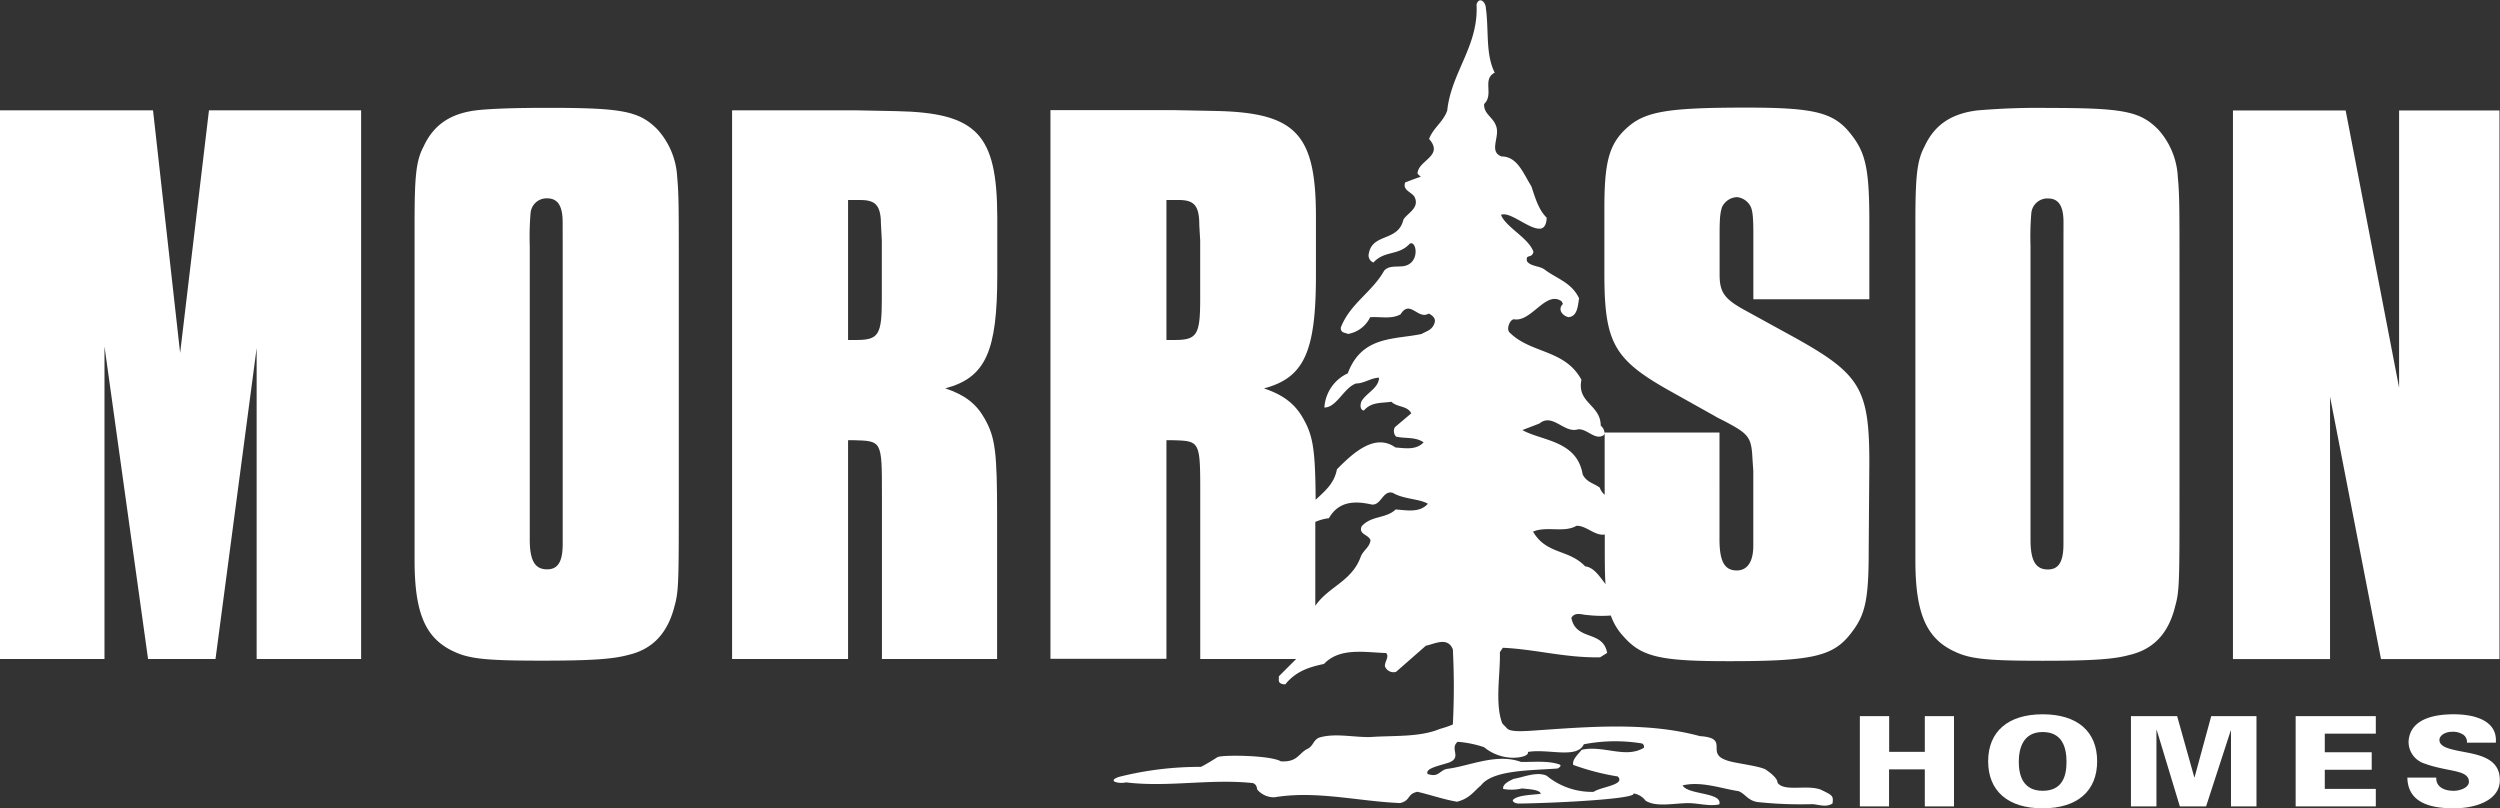
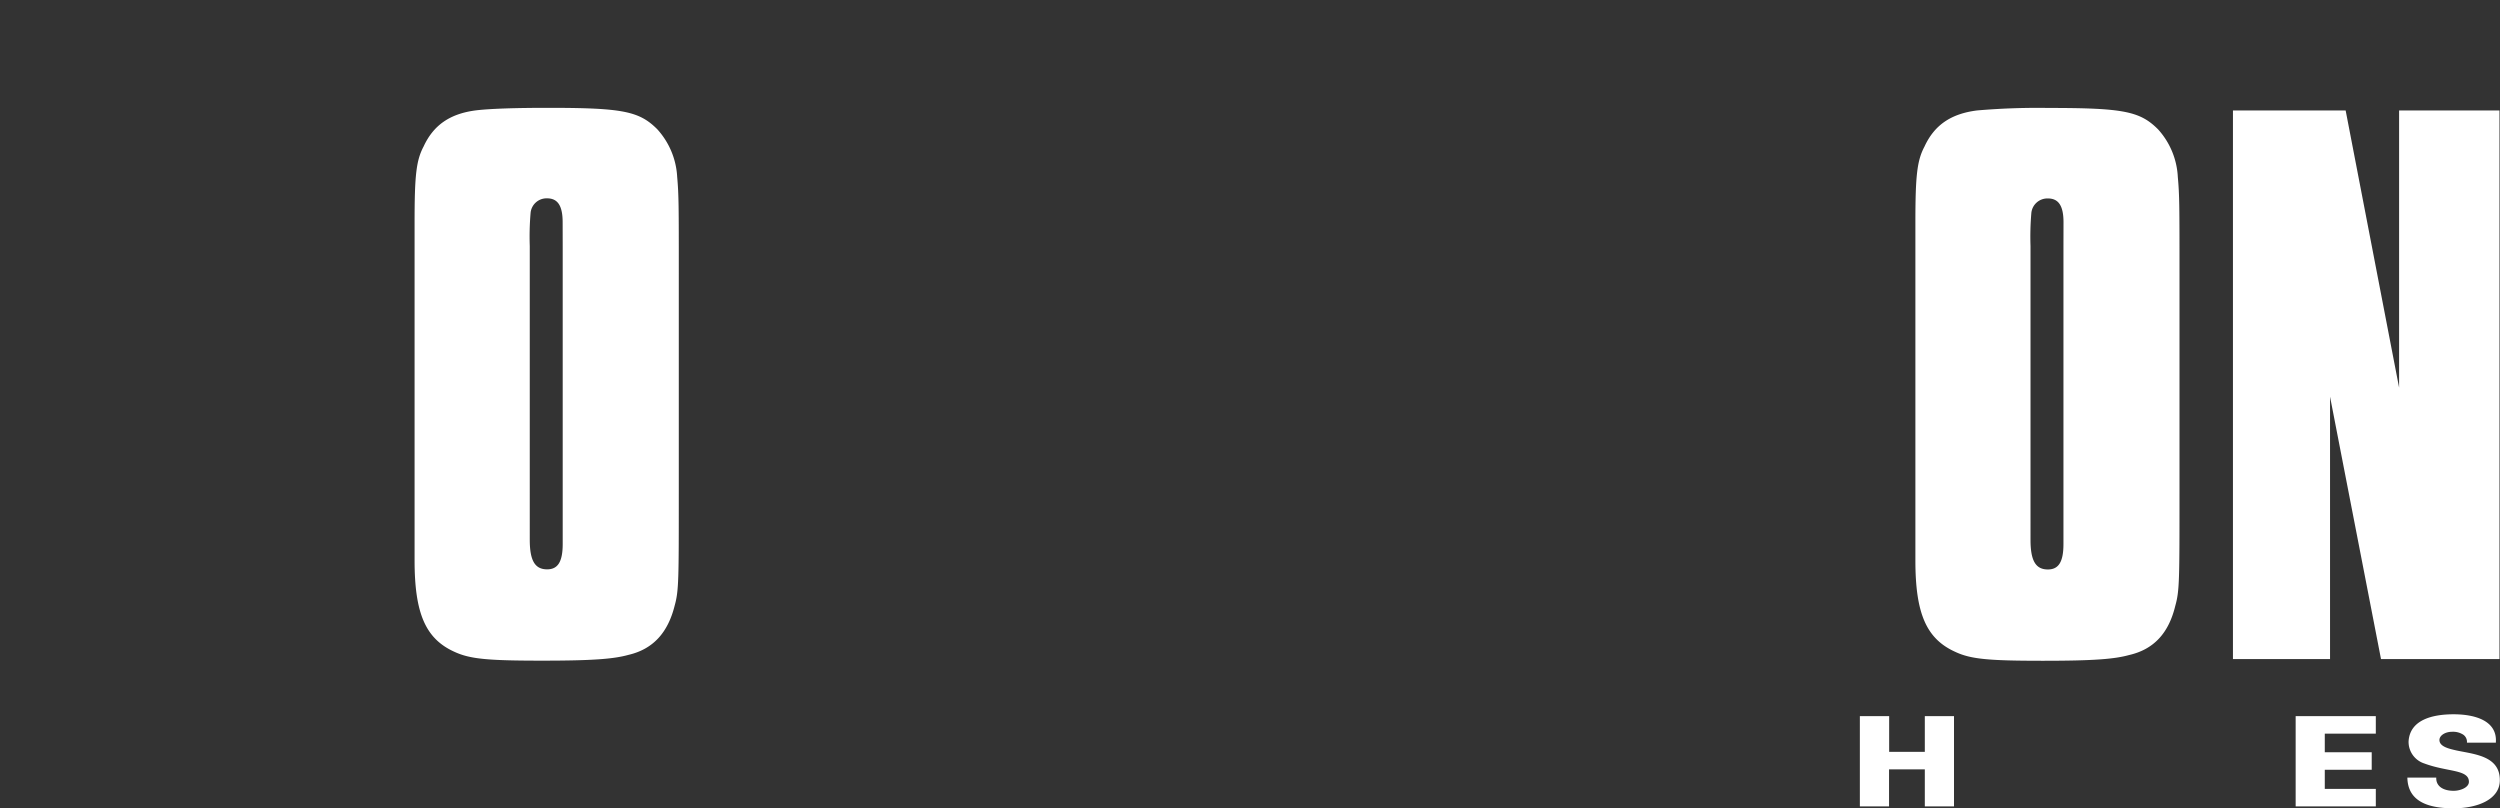
<svg xmlns="http://www.w3.org/2000/svg" id="Layer_1" data-name="Layer 1" viewBox="0 0 432.6 139.86">
  <rect x="0" y="0" width="432.6" height="139.86" fill="#333333" stroke="none" />
  <defs>
    <style>.cls-1{fill:#fff;}</style>
  </defs>
  <polygon class="cls-1" points="333.07 130.1 326.9 130.1 326.9 123.92 321.83 123.92 321.83 139.54 326.88 139.54 326.88 133.13 333.07 133.13 333.07 139.54 338.12 139.54 338.12 123.92 333.07 123.92 333.07 130.1" />
-   <path class="cls-1" d="M444.09,159.08c-6,0-9.43,3-9.43,8.13s3.41,8.14,9.43,8.14,9.43-3,9.43-8.14S450.12,159.08,444.09,159.08Zm0,13.24c-3.43,0-4.13-2.73-4.13-5s.7-5.17,4.13-5.17,4.13,2.72,4.13,5.17S447.52,172.32,444.09,172.32Z" transform="translate(-90.63 -35.48)" />
-   <polygon class="cls-1" points="379.75 134.5 379.7 134.5 376.73 123.92 368.74 123.92 368.74 139.54 373.15 139.54 373.15 126.36 373.2 126.32 377.2 139.54 381.74 139.54 386 126.43 386.05 126.47 386.05 139.54 390.46 139.54 390.46 123.92 382.63 123.92 379.75 134.5" />
  <polygon class="cls-1" points="397.24 139.54 411.11 139.54 411.11 136.51 402.28 136.51 402.28 133.2 410.4 133.2 410.4 130.17 402.28 130.17 402.28 126.95 411.11 126.95 411.11 123.92 397.24 123.92 397.24 139.54" />
  <path class="cls-1" d="M515.75,165.35c-1.34-.3-3-.67-3-1.82,0-.78,1-1.42,2.16-1.42a3.27,3.27,0,0,1,1.95.49,1.52,1.52,0,0,1,.65,1.39h5c.3-3.77-3.55-4.91-7.31-4.91s-7.58,1-7.79,4.71a3.93,3.93,0,0,0,2.75,3.81c4,1.49,7.69,1,7.69,3.16,0,1-1.49,1.56-2.65,1.56-1.81,0-3.07-.8-3-2.28h-5c.08,4.25,3.81,5.31,8,5.31s8-1.56,8-4.85C523.23,166.28,518.8,166,515.75,165.35Z" transform="translate(-90.63 -35.48)" />
-   <polygon class="cls-1" points="31.17 61.08 26.48 19.09 0 19.09 0 114.03 18.08 114.03 18.08 59.94 25.62 114.03 37.29 114.03 44.41 60.23 44.41 114.03 62.49 114.03 62.49 19.09 36.16 19.09 31.17 61.08" />
  <path class="cls-1" d="M204.36,57.84c-3.13-3.13-6-3.7-18.93-3.7-5.7,0-10,.15-12.39.43-4.55.57-7.4,2.56-9.11,6.26-1.28,2.42-1.56,5-1.56,13.1v58.5c0,9.11,1.85,13.53,6.83,15.81,2.71,1.27,5.7,1.56,15.23,1.56,8.83,0,12.39-.29,14.95-1,4.27-1,6.83-3.84,8-8.54.71-2.56.71-4.41.71-19.36V82.75c0-11.53,0-13.52-.28-16.65A13.29,13.29,0,0,0,204.36,57.84ZM188,78.06v51.53c0,3.13-.85,4.41-2.7,4.41-2.14,0-3-1.57-3-5.13V78.06a48.91,48.91,0,0,1,.14-5.7,2.78,2.78,0,0,1,2.85-2.56c1.85,0,2.7,1.28,2.7,4.13Z" transform="translate(-90.63 -35.48)" />
-   <path class="cls-1" d="M245.78,54.71l-7.12-.14H217.31v94.94h20.07V111.65h.86c5,.14,5,0,5,9.39v28.47h19.93V124.89c0-11.11-.29-13.67-2.14-16.94-1.42-2.56-3.41-4.13-6.83-5.27,7-1.85,9-6.4,9-19.64v-10C263.15,58.7,259.73,55,245.78,54.71Zm-2.56,32.6c0,6.12-.57,7-4.41,7h-1.43V70.09h2.14c2.7,0,3.56,1,3.56,4.41l.14,2.56Z" transform="translate(-90.63 -35.48)" />
-   <path class="cls-1" d="M414.1,115.59c0-12.81-1.56-15.37-12.81-21.64l-8.54-4.69c-3.7-2-4.56-3.14-4.56-6.27V76c0-3.13.15-3.84.43-4.7a3,3,0,0,1,2.56-1.71,3,3,0,0,1,2.42,1.71c.29.71.43,1.71.43,4.7V87.27H414.1V73.88c0-8.82-.57-11.81-3-14.94-3-4-6.27-4.84-18.37-4.84-13.81,0-17.51.71-20.64,3.56s-3.84,6.12-3.84,14v11.1c0,11.82,1.56,14.8,10.81,20.07l8.4,4.7c.14.14,1.14.57,2.42,1.28,3.42,1.85,3.84,2.56,4,6.12l.14,2v13c0,2.7-1,4.26-2.85,4.26-2.13,0-3-1.56-3-5.4V110.33H368.27a1.7,1.7,0,0,0-.65-1.19c0-3.65-4.16-3.9-3.34-7.94-2.85-5.29-8.74-4.51-12.4-8.16-.7-.63.08-2.35.75-2.31,3,.51,5.46-5,8.2-3.14.1.25.4.5.1.63-.81,1.13.4,2,1.11,2.14,1.52-.12,1.63-1.89,1.83-3.27-1.32-2.78-3.95-3.41-6-5-.92-.63-2.34-.5-3-1.38-.31-1.39.8-.38,1.11-1.64-.8-2.41-4.81-4.28-5.62-6.42,1.64-.65,5,2.69,6.9,2.38.72-.13,1-1,1-1.89-1.42-1.39-2-3.53-2.64-5.42-1.42-2.27-2.43-5.17-5.17-5.17-2.33-.88-.1-3.53-1-5.42-.51-1.39-2.13-2-2-3.66,1.73-1.64-.4-4.28,1.83-5.42-1.62-3.15-1-7.43-1.53-11.09,0-1.13-1.11-2.14-1.62-.75.41,7.18-4.36,11.72-5.07,18.4-.7,2-2.43,3-3.14,4.91,2.64,3-1.92,3.66-2,6a3.22,3.22,0,0,0,.57.53c-.63.22-1.57.56-2.71,1-.5,1.38,1.12,1.63,1.63,2.52.91,1.89-1.22,2.77-1.93,3.9-.91,3.91-5.37,2.27-6,5.93a1.31,1.31,0,0,0,.81,1.51c1.93-2.14,4.36-1.13,6.29-3.27,1.21-.64,1.85,3.53-1.19,3.91-1.21.13-2.43-.13-3.24.76-2.13,3.78-5.88,5.67-7.5,9.83-.1,1,.81.88,1.21,1.13a5.2,5.2,0,0,0,3.86-2.9c1.92-.12,3.65.38,5.27-.5,1.62-2.65,3,1,4.87-.13.5.25,1.31.76,1,1.64-.41,1.26-1.42,1.39-2.23,1.89-4.66,1-10.34.25-12.78,6.81a7,7,0,0,0-4.05,5.92c2.13,0,3.35-3.4,5.47-4.16,1.42,0,2.64-1,4-1-.1,1.77-2,2.52-2.94,3.91-.3.38-.51,1.64.3,1.77,1.32-1.52,3-1.26,4.77-1.52,1,1,2.73.63,3.44,2l-2.83,2.39a1.38,1.38,0,0,0,.2,1.64c1.62.38,3.34,0,4.76,1-1.32,1.39-3.24,1-4.87.88-3.54-2.52-7.29.89-10.13,3.78-.46,2.51-2.16,3.83-3.68,5.27-.06-8.66-.45-11.06-2.12-14-1.42-2.56-3.42-4.13-6.83-5.27,7-1.85,9-6.4,9-19.64v-10c0-14.38-3.41-18.08-17.36-18.37l-7.12-.14H272.4v94.94h20.07V111.65h.85c5,.14,5,0,5,9.39v28.47h16.6l-3,3v.5c-.1.76.61.89,1.12.89,1.82-2.27,4.15-3,6.69-3.53,2.74-2.9,7.1-2,10.75-1.89.6.63-.21,1.38-.21,2.26a1.58,1.58,0,0,0,1.93,1l5.17-4.53c1.42-.25,3.75-1.64,4.66.63a124.91,124.91,0,0,1,0,13s-.37.16-.83.33-1.49.47-1.49.47c-3.49,1.44-7.92,1.09-12,1.38-3,.05-6.17-.74-8.88.12-1,.49-.91,1.38-1.94,1.92-1.54.72-1.68,2.34-4.62,2.16-1.93-1.11-10.57-1.14-11-.7,0,0-1.84,1.18-2.83,1.66a56.9,56.9,0,0,0-14.21,1.74c-.51.18-1.27.5-.69.84a3.38,3.38,0,0,0,1.93.1c7.26.9,14.56-.67,22,.13.7.36.59.72.72,1.12a3.78,3.78,0,0,0,3,1.33c7.19-1.2,14.45.7,21.7,1,1.87-.42,1.15-1.54,3-1.95,2.31.53,4.35,1.28,6.85,1.72,2.24-.55,3-1.9,4.13-2.8,2.07-2.72,8.51-2.59,13.28-2.95.39-.19.74-.52.33-.7-2-.68-4.39-.41-6.64-.43-4.28-1.58-9,.74-12.78,1.19-1.36.24-1.43,1.56-3.39.89-.51-1,2.17-1.45,3.75-2,2.22-.93,0-2.34,1.44-3.57a19,19,0,0,1,4.57.93,8,8,0,0,0,5.06,1.83c1.08,0,2.72-.29,2.53-1,3.48-.62,8.49,1.26,9.68-1.33a28.59,28.59,0,0,1,10.08-.14.64.64,0,0,1,.31.74c-3.15,1.93-7-.48-10.76.35-.73.9-1.67,1.71-1.47,2.62a42.22,42.22,0,0,0,7.71,2c1.41,1.47-2.92,1.77-4.17,2.66a12.28,12.28,0,0,1-8.14-2.79c-1.75-.77-3.89.24-5.69.54-.95.43-2,1-1.82,1.75a7.93,7.93,0,0,0,3.25-.09c1.37.15,3.06.21,3.25.93-1.61.21-4.14.21-4.86,1.11.05.32.33.49.94.58,7-.09,20.67-.83,19.95-1.76a3.24,3.24,0,0,1,2.1,1.26c1.68,1.07,4.43.54,6.76.44,2-.15,4.12.62,6,.2.6-2.12-5.45-1.63-6.35-3.28,3.19-.79,6.81.57,9.72,1,1.23.56,1.59,1.63,3.28,1.88a71.09,71.09,0,0,0,9.49.36c1.12.09,2.38.6,3.45-.12.18-1.36,0-1.4-2.08-2.41-2.48-.88-6.26.45-7.44-1.18.05-.87-1.8-2.1-1.8-2.1-.79-.81-5.75-1.23-7.1-1.81-3.58-1.23.71-3.82-4.53-4.15-9.37-2.55-19.75-1.57-29.37-.92-1.24.07-3.24.19-3.91-.33l-.91-.94c-1.32-3.4-.32-8.56-.42-12.34l.51-.76c5.68.26,10.85,1.77,16.83,1.65l1.22-.76c-.72-4-5.38-2-6.19-6.05.61-1.14,1.93-.51,2.74-.51a21.44,21.44,0,0,0,4.09.09,10.32,10.32,0,0,0,2.2,3.63c3.13,3.56,6.41,4.27,18.22,4.27,14.81,0,18.22-.86,21.36-5.13,2.27-3,2.84-5.69,2.84-14ZM298.31,87.31c0,6.12-.57,7-4.42,7h-1.42V70.09h2.14c2.7,0,3.55,1,3.55,4.41l.15,2.56Zm33.83,36.33c-1.73,1.63-4.16,1-5.88,2.9-.61,1.39,1.11,1.39,1.52,2.39-.1,1.26-1.32,1.77-1.73,3-1.59,4.21-5.55,5.06-7.82,8.38V125.79a8.43,8.43,0,0,1,2.35-.64c1.72-3,4.56-3,7.3-2.39,1.72.37,2-2.53,3.75-2,1.92,1.13,4.56,1,6.08,1.89C336.29,124.27,334,123.76,332.14,123.64ZM357,108.77c2.33-1.9,4.26,1.76,6.7,1,1.61-.13,2.94,2,4.45,1a.8.8,0,0,0,.15-.42V121.1a3,3,0,0,1-.85-1.24c-1-.76-2.24-.89-2.95-2.27-1-5.93-7.09-5.8-10.44-7.69Zm7.91,24.7c-2.84-3-6.69-2-9-6,2.33-1,5.37.25,7.5-1,1.64-.11,3.22,1.8,4.91,1.5,0,4.66,0,7,.13,8.59C367.34,135.1,366.38,133.63,364.88,133.47Z" transform="translate(-90.63 -35.48)" />
  <path class="cls-1" d="M467.05,140.28c.72-2.56.72-4.41.72-19.36V82.77c0-11.53,0-13.52-.29-16.65a13.24,13.24,0,0,0-3.42-8.26c-3.13-3.13-6-3.7-18.93-3.7a122,122,0,0,0-12.38.43c-4.56.57-7.41,2.56-9.11,6.26-1.28,2.42-1.57,5-1.57,13.1v58.5c0,9.11,1.85,13.52,6.84,15.8,2.7,1.28,5.69,1.57,15.22,1.57,8.83,0,12.39-.29,14.95-1C463.36,147.83,465.92,145,467.05,140.28Zm-19.36-62.2v51.53c0,3.13-.85,4.41-2.7,4.41-2.14,0-3-1.57-3-5.13V78.08a48.91,48.91,0,0,1,.14-5.7A2.79,2.79,0,0,1,445,69.82c1.85,0,2.7,1.28,2.7,4.13Z" transform="translate(-90.63 -35.48)" />
  <polygon class="cls-1" points="432.51 19.11 415.14 19.11 415.14 67.08 405.89 19.11 386.39 19.11 386.39 114.05 403.19 114.05 403.19 68.64 412.01 114.05 432.51 114.05 432.51 19.11" />
</svg>